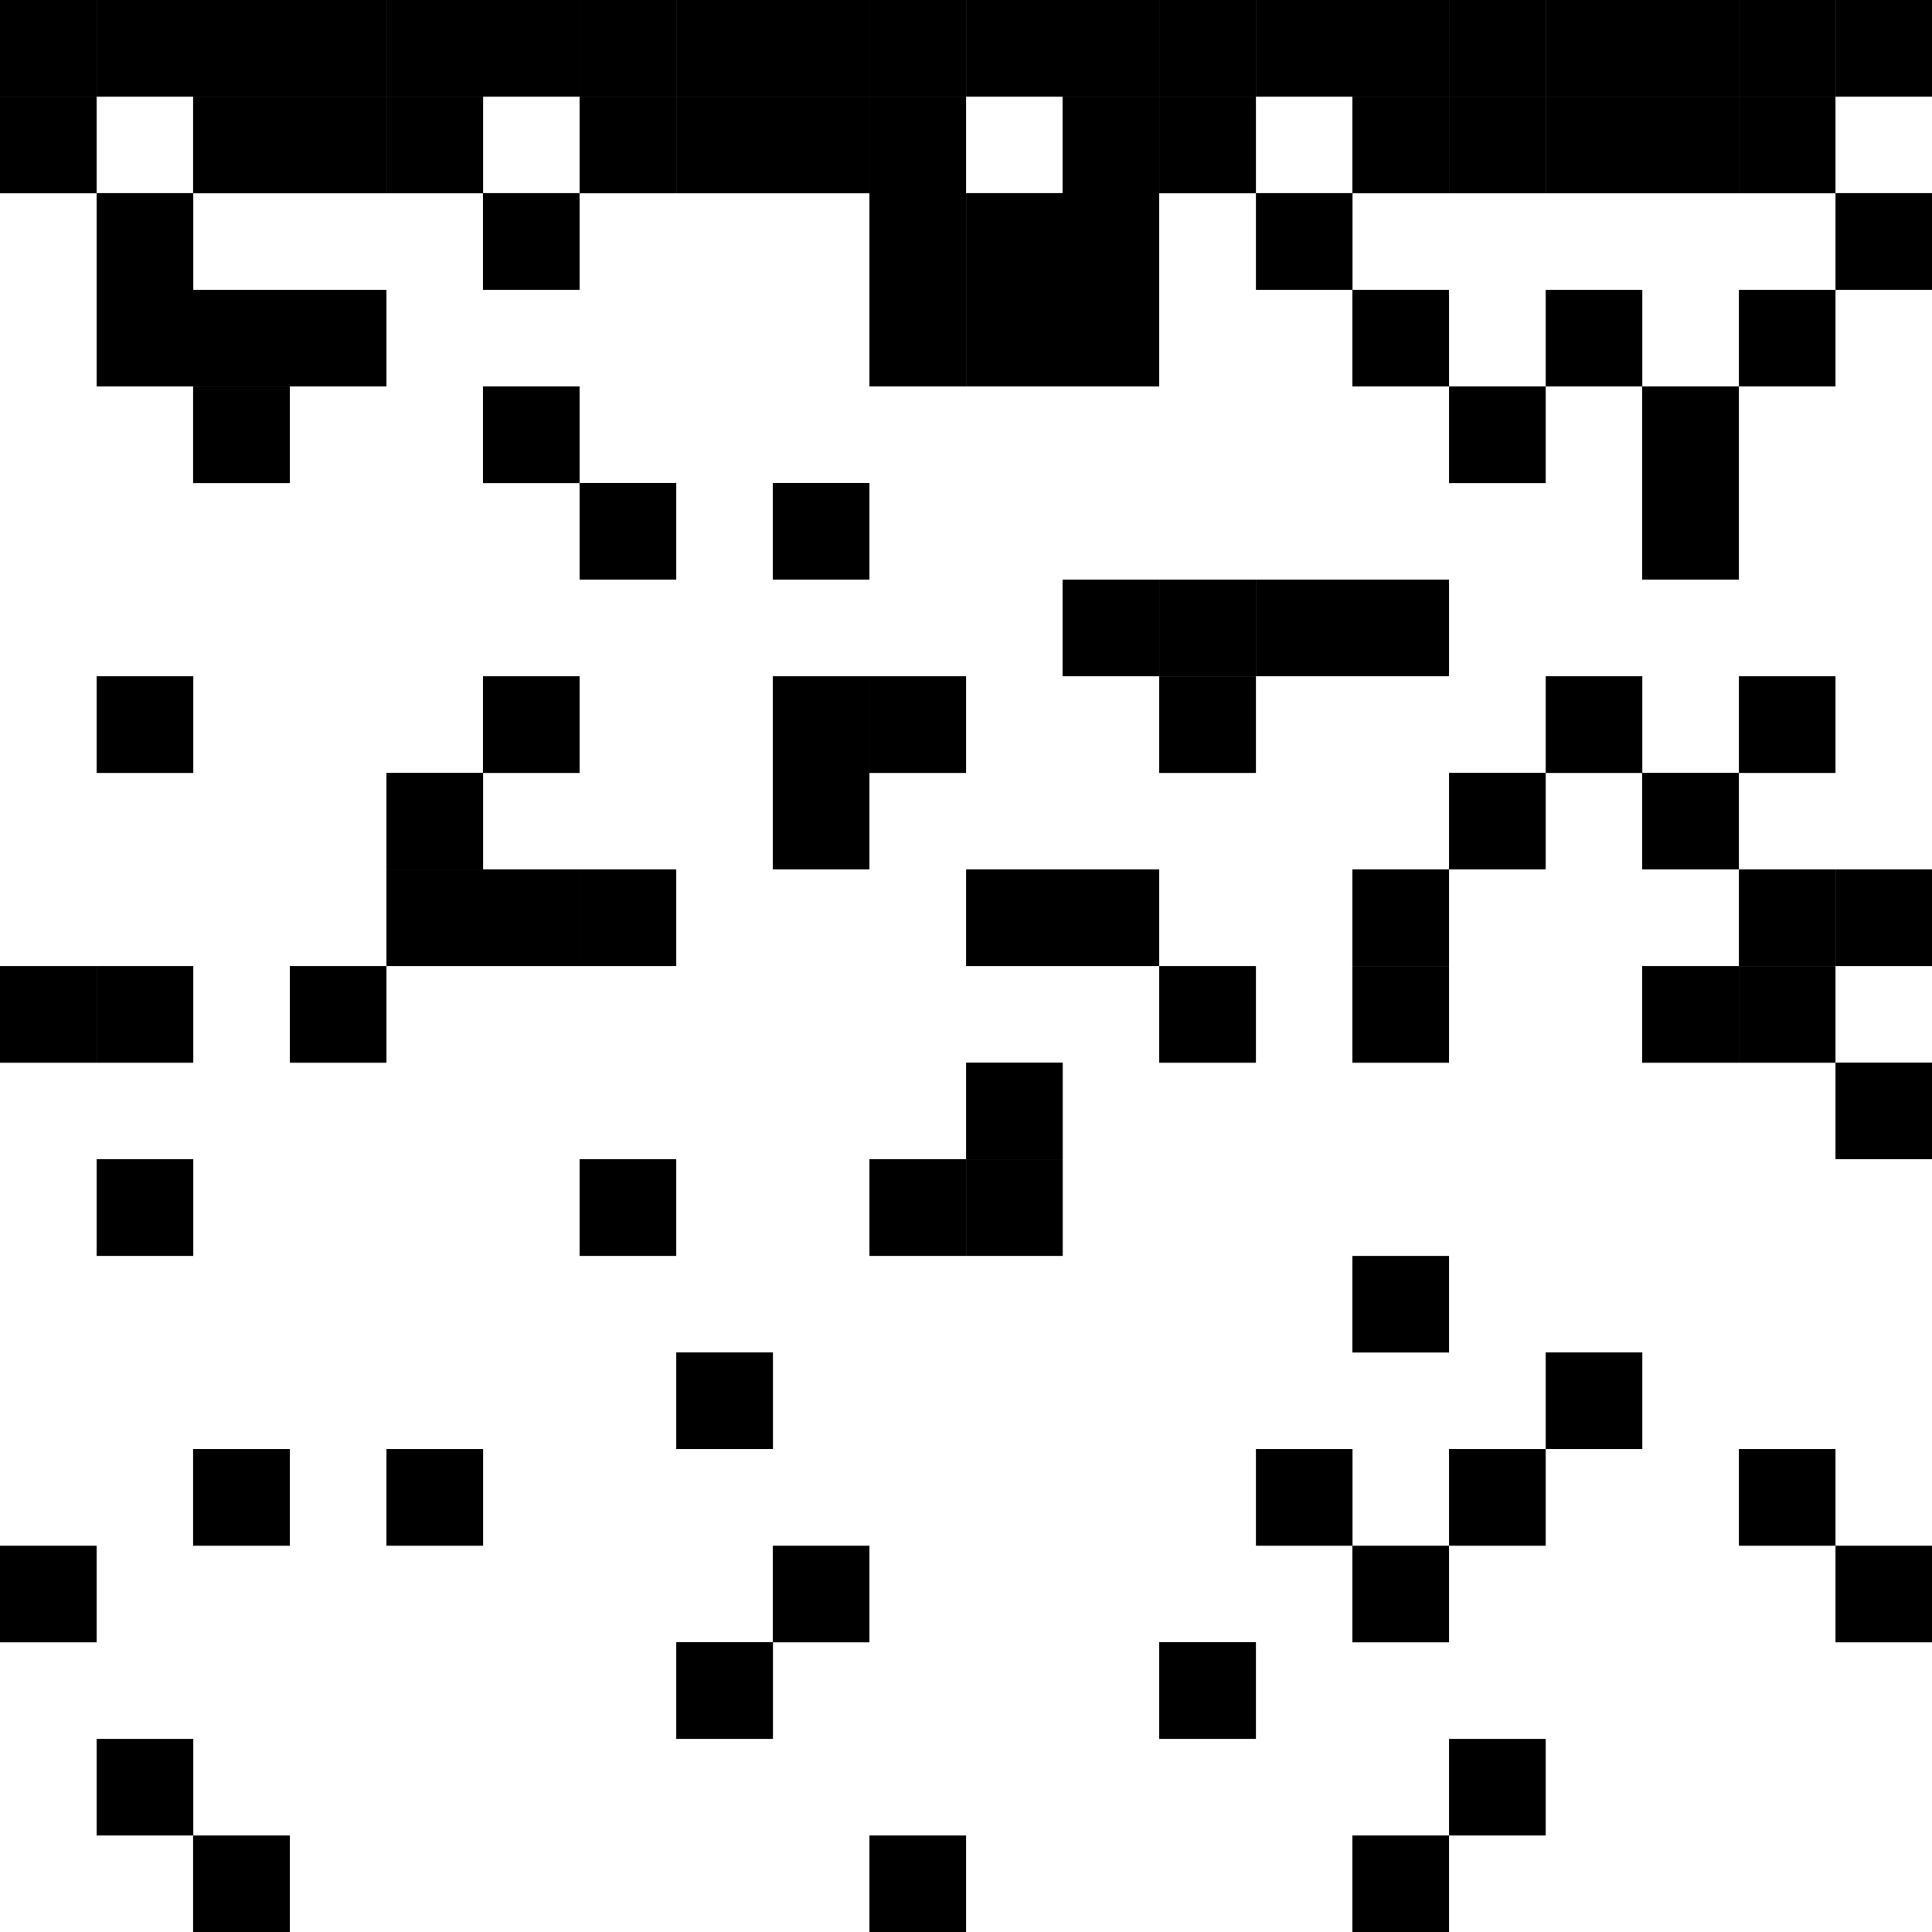
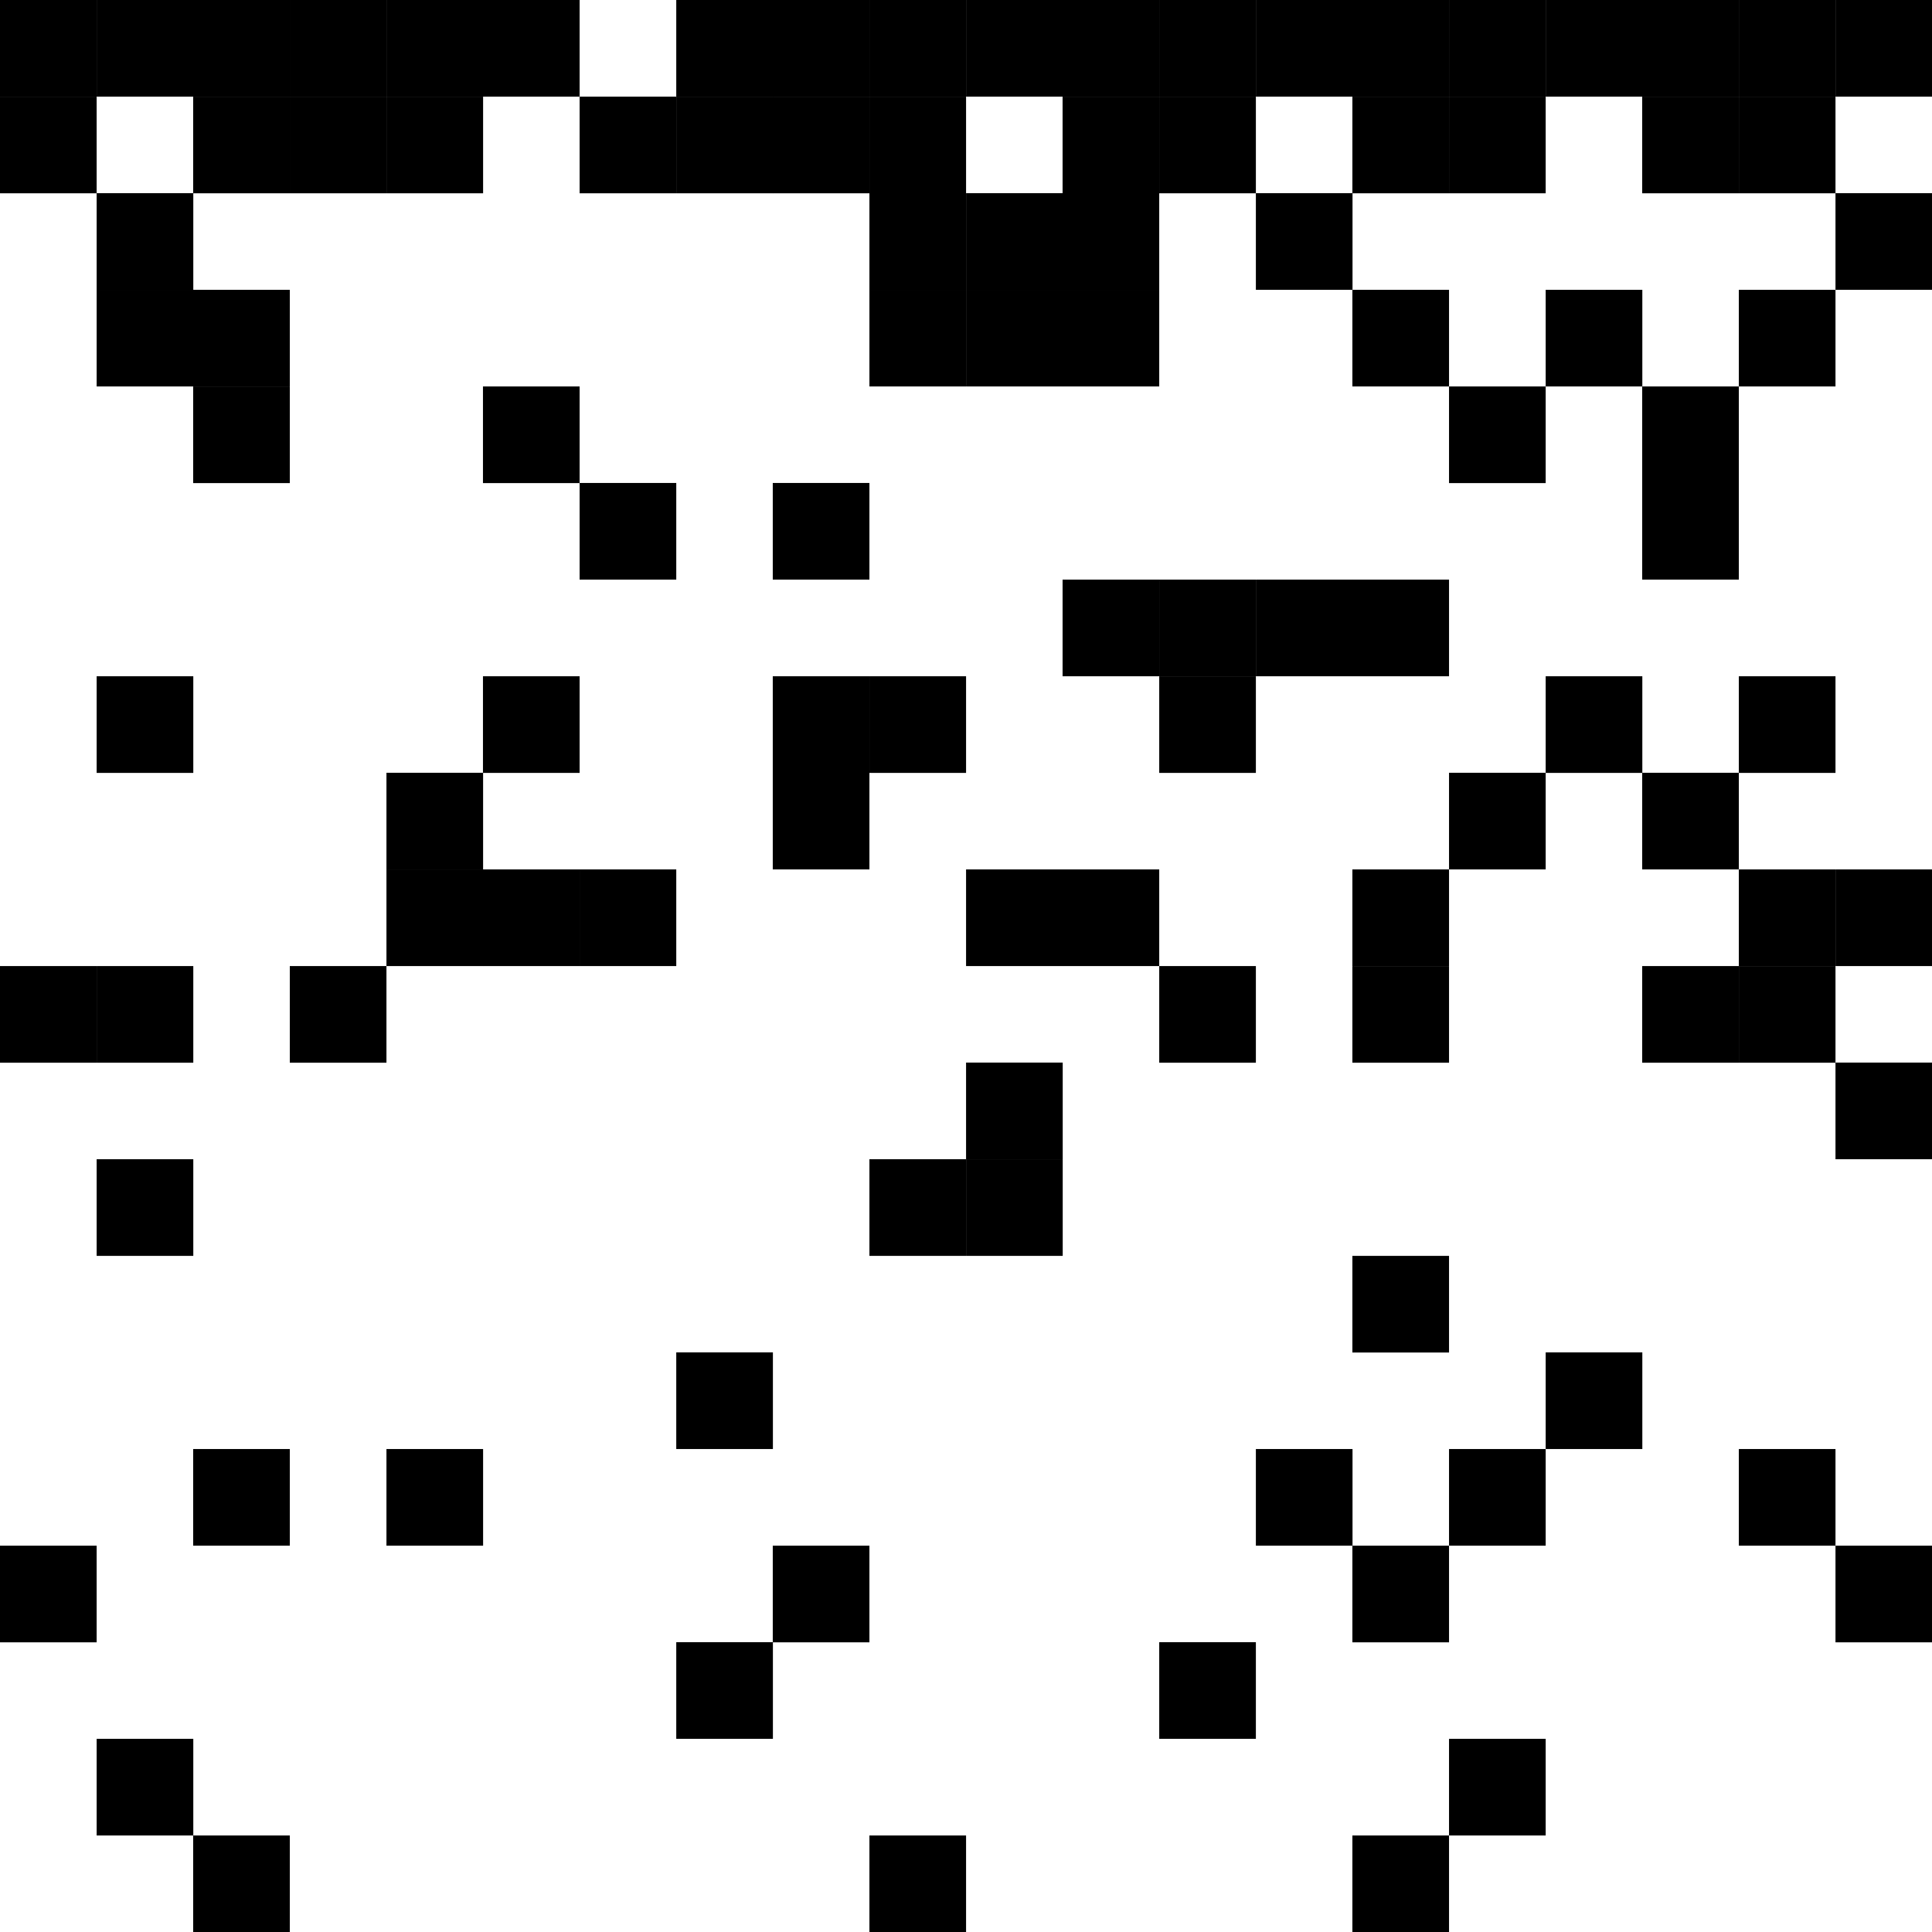
<svg xmlns="http://www.w3.org/2000/svg" id="a" data-name="Layer_1" viewBox="0 0 141.73 141.73">
  <rect width="7.09" height="7.09" />
  <rect x="7.09" width="7.09" height="7.09" />
  <rect x="14.17" width="7.09" height="7.09" />
  <rect x="21.26" width="7.09" height="7.09" />
  <rect x="28.35" width="7.09" height="7.09" />
  <rect x="35.43" width="7.09" height="7.09" />
-   <rect x="42.52" width="7.09" height="7.09" />
  <rect x="49.61" width="7.09" height="7.09" />
  <rect x="56.69" width="7.09" height="7.09" />
  <rect x="63.78" width="7.09" height="7.09" />
  <rect x="70.87" width="7.09" height="7.09" />
  <rect x="77.95" width="7.09" height="7.09" />
  <rect x="85.04" width="7.09" height="7.09" />
  <rect x="92.13" width="7.09" height="7.09" />
  <rect x="99.21" width="7.09" height="7.09" />
  <rect x="106.3" width="7.09" height="7.09" />
  <rect x="113.39" width="7.09" height="7.09" />
  <rect x="120.47" width="7.09" height="7.09" />
  <rect x="127.56" width="7.09" height="7.09" />
  <rect x="134.65" width="7.09" height="7.09" />
  <rect y="7.09" width="7.09" height="7.09" />
  <rect x="14.17" y="7.09" width="7.09" height="7.09" />
  <rect x="21.26" y="7.09" width="7.09" height="7.09" />
  <rect x="28.35" y="7.09" width="7.09" height="7.09" />
  <rect x="42.52" y="7.09" width="7.09" height="7.09" />
  <rect x="49.61" y="7.09" width="7.09" height="7.09" />
  <rect x="56.69" y="7.09" width="7.09" height="7.09" />
  <rect x="63.78" y="7.09" width="7.09" height="7.09" />
  <rect x="77.95" y="7.09" width="7.09" height="7.09" />
  <rect x="85.04" y="7.09" width="7.09" height="7.09" />
  <rect x="99.21" y="7.09" width="7.09" height="7.09" />
  <rect x="106.3" y="7.09" width="7.09" height="7.09" />
-   <rect x="113.39" y="7.09" width="7.09" height="7.09" />
  <rect x="120.47" y="7.09" width="7.09" height="7.09" />
  <rect x="127.56" y="7.09" width="7.09" height="7.09" />
  <rect x="7.09" y="14.17" width="7.09" height="7.09" />
-   <rect x="35.43" y="14.17" width="7.09" height="7.09" />
  <rect x="63.78" y="14.17" width="7.09" height="7.09" />
  <rect x="70.87" y="14.17" width="7.09" height="7.09" />
  <rect x="77.95" y="14.17" width="7.09" height="7.09" />
  <rect x="92.13" y="14.17" width="7.09" height="7.09" />
  <rect x="134.65" y="14.17" width="7.09" height="7.09" />
  <rect x="7.09" y="21.26" width="7.09" height="7.09" />
  <rect x="14.17" y="21.26" width="7.09" height="7.09" />
-   <rect x="21.26" y="21.26" width="7.09" height="7.09" />
  <rect x="63.78" y="21.26" width="7.09" height="7.09" />
  <rect x="70.87" y="21.26" width="7.09" height="7.09" />
  <rect x="77.95" y="21.26" width="7.09" height="7.09" />
  <rect x="99.21" y="21.26" width="7.09" height="7.09" />
  <rect x="113.39" y="21.26" width="7.09" height="7.09" />
  <rect x="127.56" y="21.26" width="7.09" height="7.09" />
  <rect x="14.17" y="28.35" width="7.09" height="7.09" />
  <rect x="35.43" y="28.35" width="7.09" height="7.09" />
  <rect x="106.3" y="28.35" width="7.09" height="7.09" />
  <rect x="120.47" y="28.35" width="7.09" height="7.09" />
  <rect x="42.52" y="35.43" width="7.09" height="7.09" />
  <rect x="56.69" y="35.43" width="7.09" height="7.09" />
  <rect x="120.47" y="35.43" width="7.09" height="7.09" />
  <rect x="77.95" y="42.52" width="7.09" height="7.09" />
  <rect x="85.04" y="42.52" width="7.09" height="7.09" />
  <rect x="92.13" y="42.52" width="7.09" height="7.09" />
  <rect x="99.21" y="42.52" width="7.09" height="7.09" />
  <rect x="7.09" y="49.61" width="7.09" height="7.09" />
  <rect x="35.43" y="49.61" width="7.09" height="7.09" />
  <rect x="56.69" y="49.61" width="7.09" height="7.09" />
  <rect x="63.78" y="49.61" width="7.09" height="7.09" />
  <rect x="85.04" y="49.61" width="7.09" height="7.09" />
  <rect x="113.39" y="49.61" width="7.09" height="7.09" />
  <rect x="127.56" y="49.61" width="7.09" height="7.09" />
  <rect x="28.35" y="56.69" width="7.09" height="7.09" />
  <rect x="56.69" y="56.69" width="7.09" height="7.09" />
  <rect x="106.3" y="56.69" width="7.09" height="7.09" />
  <rect x="120.47" y="56.69" width="7.09" height="7.09" />
  <rect x="28.35" y="63.78" width="7.09" height="7.09" />
  <rect x="35.43" y="63.78" width="7.09" height="7.09" />
  <rect x="42.52" y="63.78" width="7.09" height="7.09" />
  <rect x="70.87" y="63.78" width="7.09" height="7.09" />
  <rect x="77.95" y="63.78" width="7.09" height="7.09" />
  <rect x="99.21" y="63.78" width="7.09" height="7.09" />
  <rect x="127.56" y="63.78" width="7.09" height="7.09" />
  <rect x="134.65" y="63.78" width="7.09" height="7.09" />
  <rect y="70.87" width="7.09" height="7.09" />
  <rect x="7.09" y="70.87" width="7.09" height="7.09" />
  <rect x="21.26" y="70.87" width="7.09" height="7.09" />
  <rect x="85.04" y="70.87" width="7.09" height="7.09" />
  <rect x="99.21" y="70.87" width="7.09" height="7.09" />
  <rect x="120.47" y="70.87" width="7.09" height="7.09" />
  <rect x="127.56" y="70.87" width="7.09" height="7.09" />
  <rect x="70.87" y="77.95" width="7.09" height="7.09" />
  <rect x="134.65" y="77.95" width="7.09" height="7.09" />
  <rect x="7.09" y="85.04" width="7.09" height="7.09" />
-   <rect x="42.52" y="85.04" width="7.09" height="7.09" />
  <rect x="63.78" y="85.04" width="7.09" height="7.09" />
  <rect x="70.87" y="85.04" width="7.09" height="7.09" />
  <rect x="99.21" y="92.13" width="7.09" height="7.09" />
  <rect x="49.61" y="99.21" width="7.09" height="7.09" />
  <rect x="113.39" y="99.21" width="7.09" height="7.09" />
  <rect x="14.17" y="106.3" width="7.09" height="7.09" />
  <rect x="28.35" y="106.3" width="7.09" height="7.09" />
  <rect x="92.13" y="106.3" width="7.09" height="7.09" />
  <rect x="106.3" y="106.3" width="7.09" height="7.09" />
  <rect x="127.56" y="106.3" width="7.09" height="7.09" />
  <rect y="113.39" width="7.09" height="7.09" />
  <rect x="56.69" y="113.39" width="7.09" height="7.09" />
  <rect x="99.21" y="113.39" width="7.09" height="7.09" />
  <rect x="134.65" y="113.39" width="7.09" height="7.09" />
  <rect x="49.61" y="120.47" width="7.09" height="7.09" />
  <rect x="85.04" y="120.47" width="7.09" height="7.09" />
  <rect x="7.09" y="127.56" width="7.09" height="7.09" />
  <rect x="106.3" y="127.56" width="7.09" height="7.09" />
  <rect x="14.17" y="134.65" width="7.09" height="7.09" />
  <rect x="63.78" y="134.65" width="7.09" height="7.09" />
  <rect x="99.21" y="134.65" width="7.09" height="7.09" />
</svg>